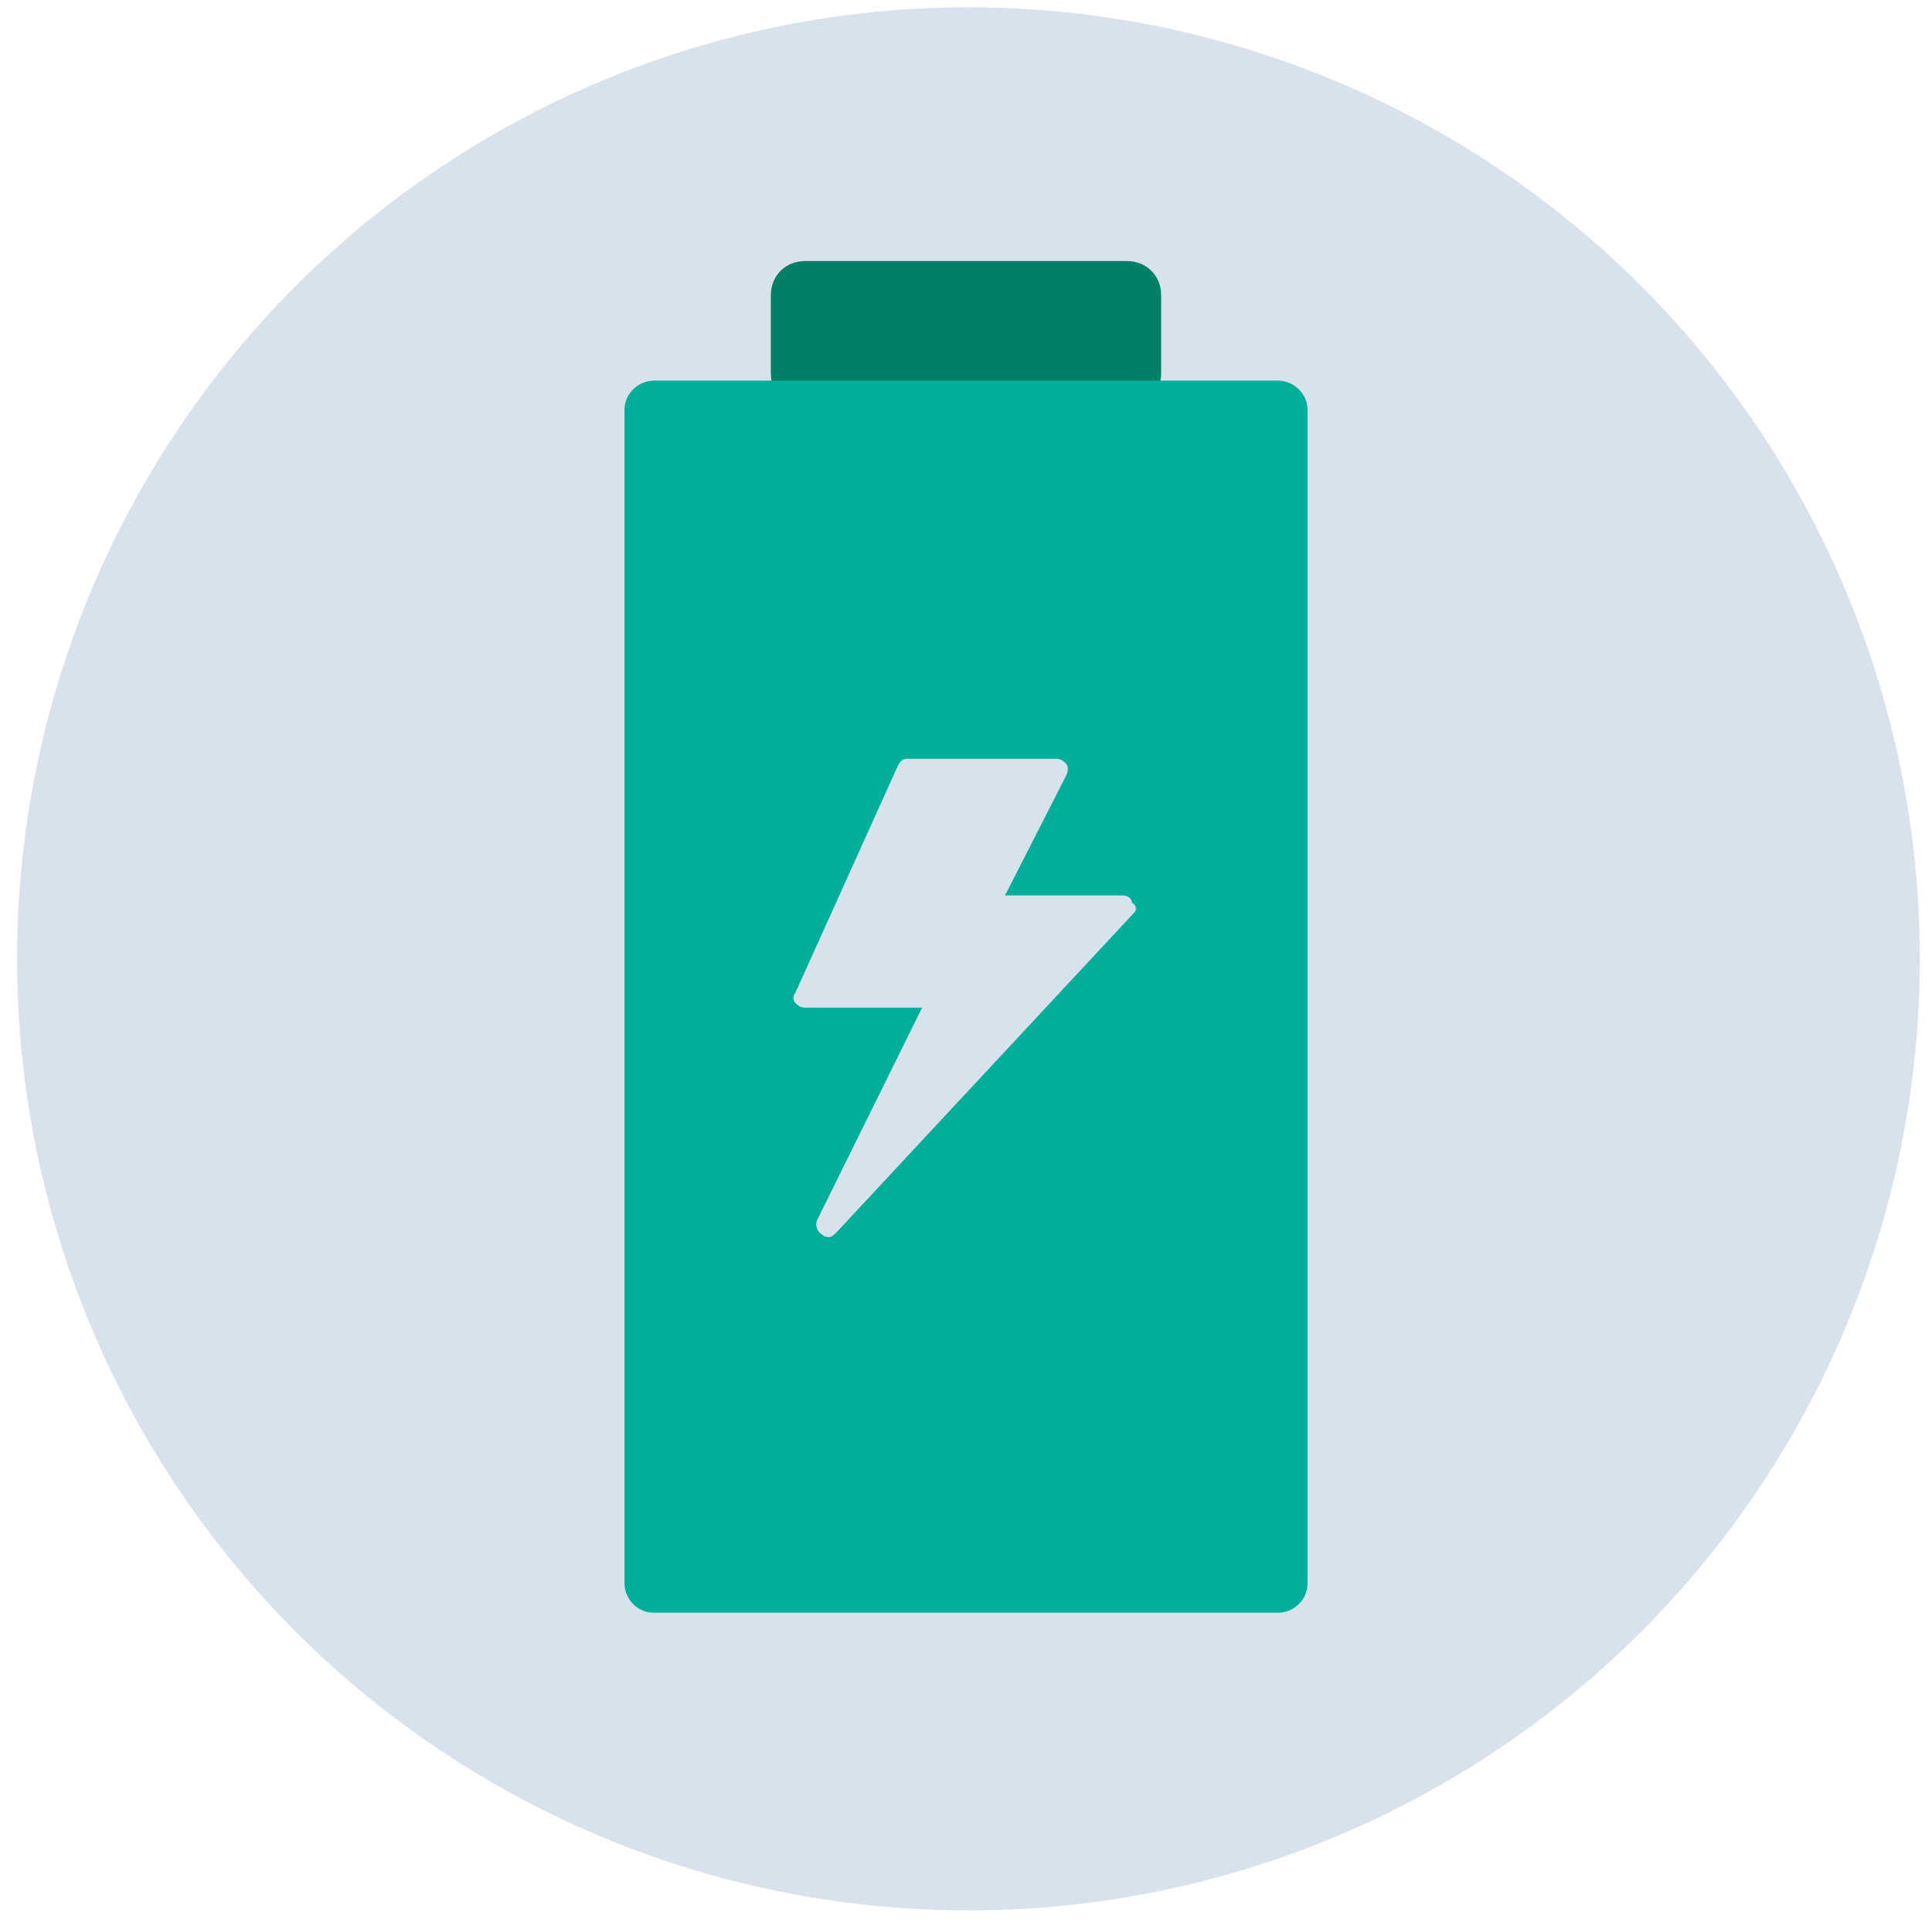
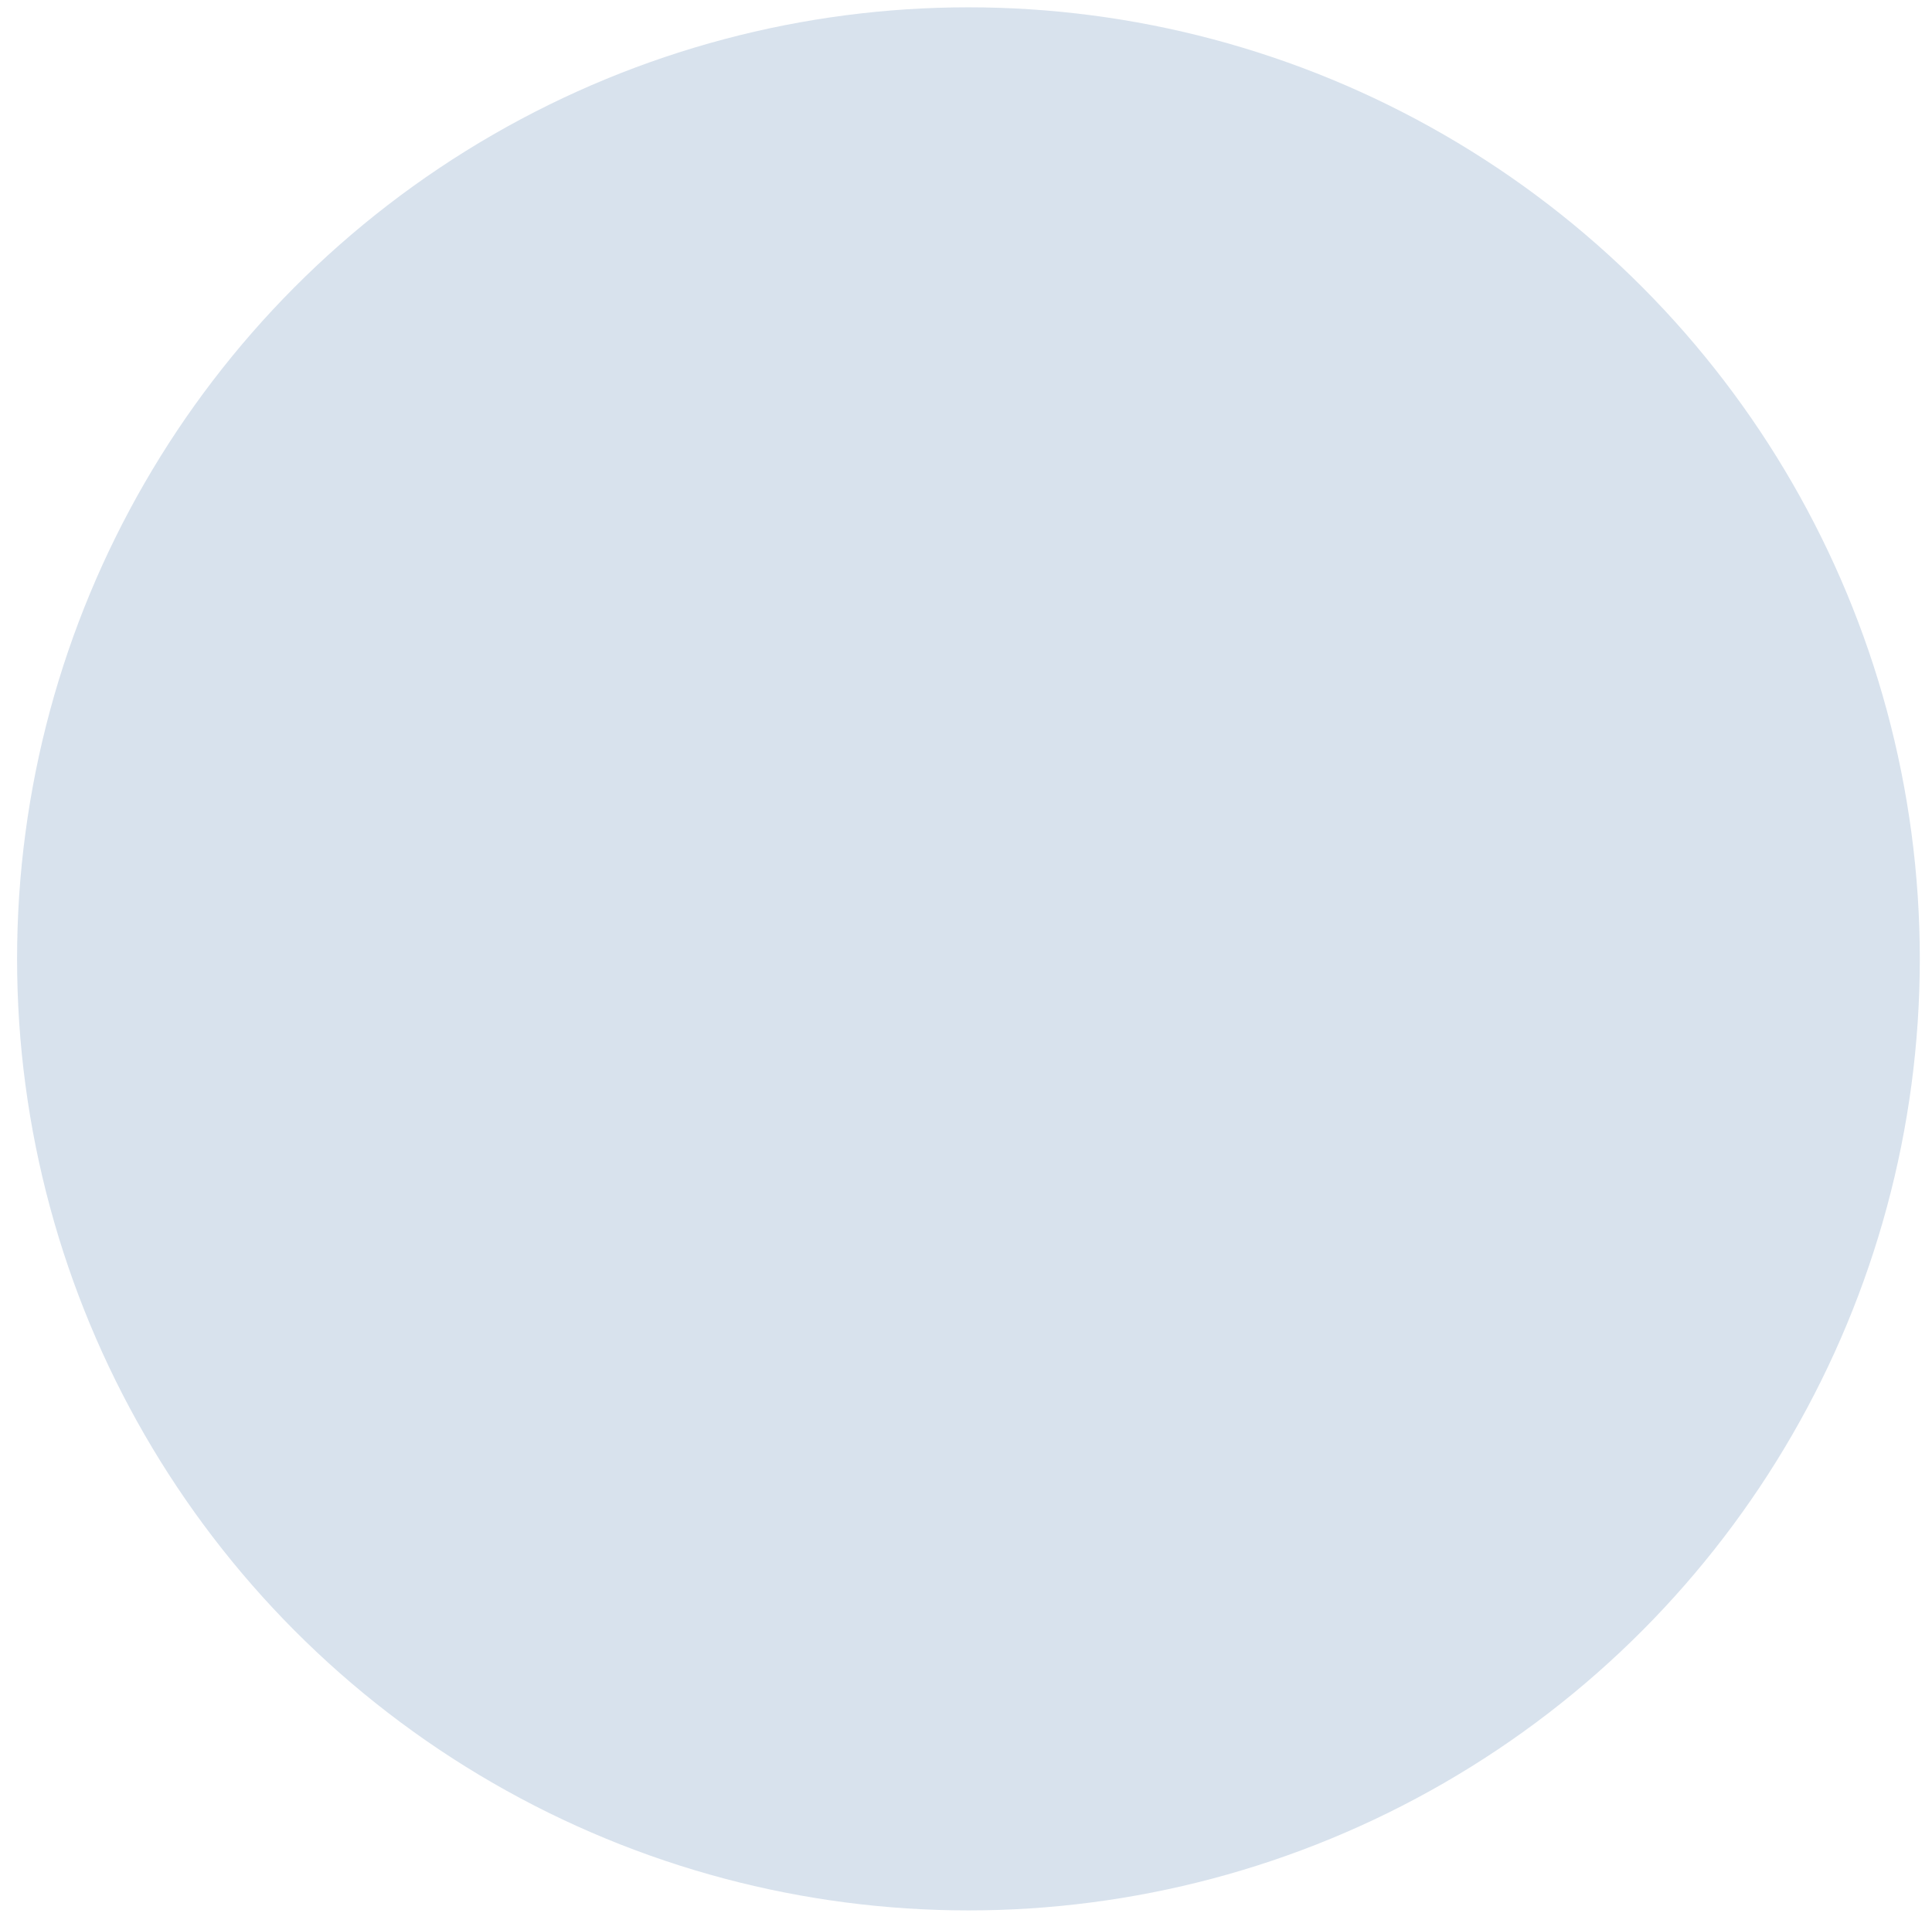
<svg xmlns="http://www.w3.org/2000/svg" version="1.1" id="Layer_1" x="0px" y="0px" viewBox="0 0 79.2 78.7" style="enable-background:new 0 0 79.2 78.7;" xml:space="preserve">
  <style type="text/css">
	.st0{fill:#D8E2ED;}
	.st1{fill:#008065;}
	.st2{fill:#00AF9A;}
</style>
  <circle class="st0" cx="39.7" cy="39.3" r="39" />
-   <path class="st1" d="M33,10.7h13.2c0.8,0,1.4,0.6,1.4,1.4v3.2c0,0.8-0.6,1.4-1.4,1.4H33c-0.8,0-1.4-0.6-1.4-1.4v-3.2  C31.6,11.3,32.2,10.7,33,10.7z" />
-   <path class="st2" d="M52.4,15.6H26.8c-0.6,0-1.2,0.5-1.2,1.2v48.1c0,0.6,0.5,1.2,1.2,1.2h25.6c0.6,0,1.2-0.5,1.2-1.2V16.8  C53.6,16.1,53,15.6,52.4,15.6z M46.5,37.4L34.3,50.5c-0.1,0.1-0.2,0.2-0.3,0.2c-0.1,0-0.2,0-0.3-0.1c-0.2-0.1-0.3-0.4-0.2-0.6  l4.3-8.7h-4.8c-0.2,0-0.3-0.1-0.4-0.2s-0.1-0.3,0-0.4l4.2-9.3c0.1-0.2,0.2-0.3,0.4-0.3h6.1c0.2,0,0.3,0.1,0.4,0.2  c0.1,0.1,0.1,0.3,0,0.5l-2.5,4.9h4.8c0.2,0,0.4,0.1,0.4,0.3C46.6,37.1,46.6,37.3,46.5,37.4L46.5,37.4z" />
</svg>